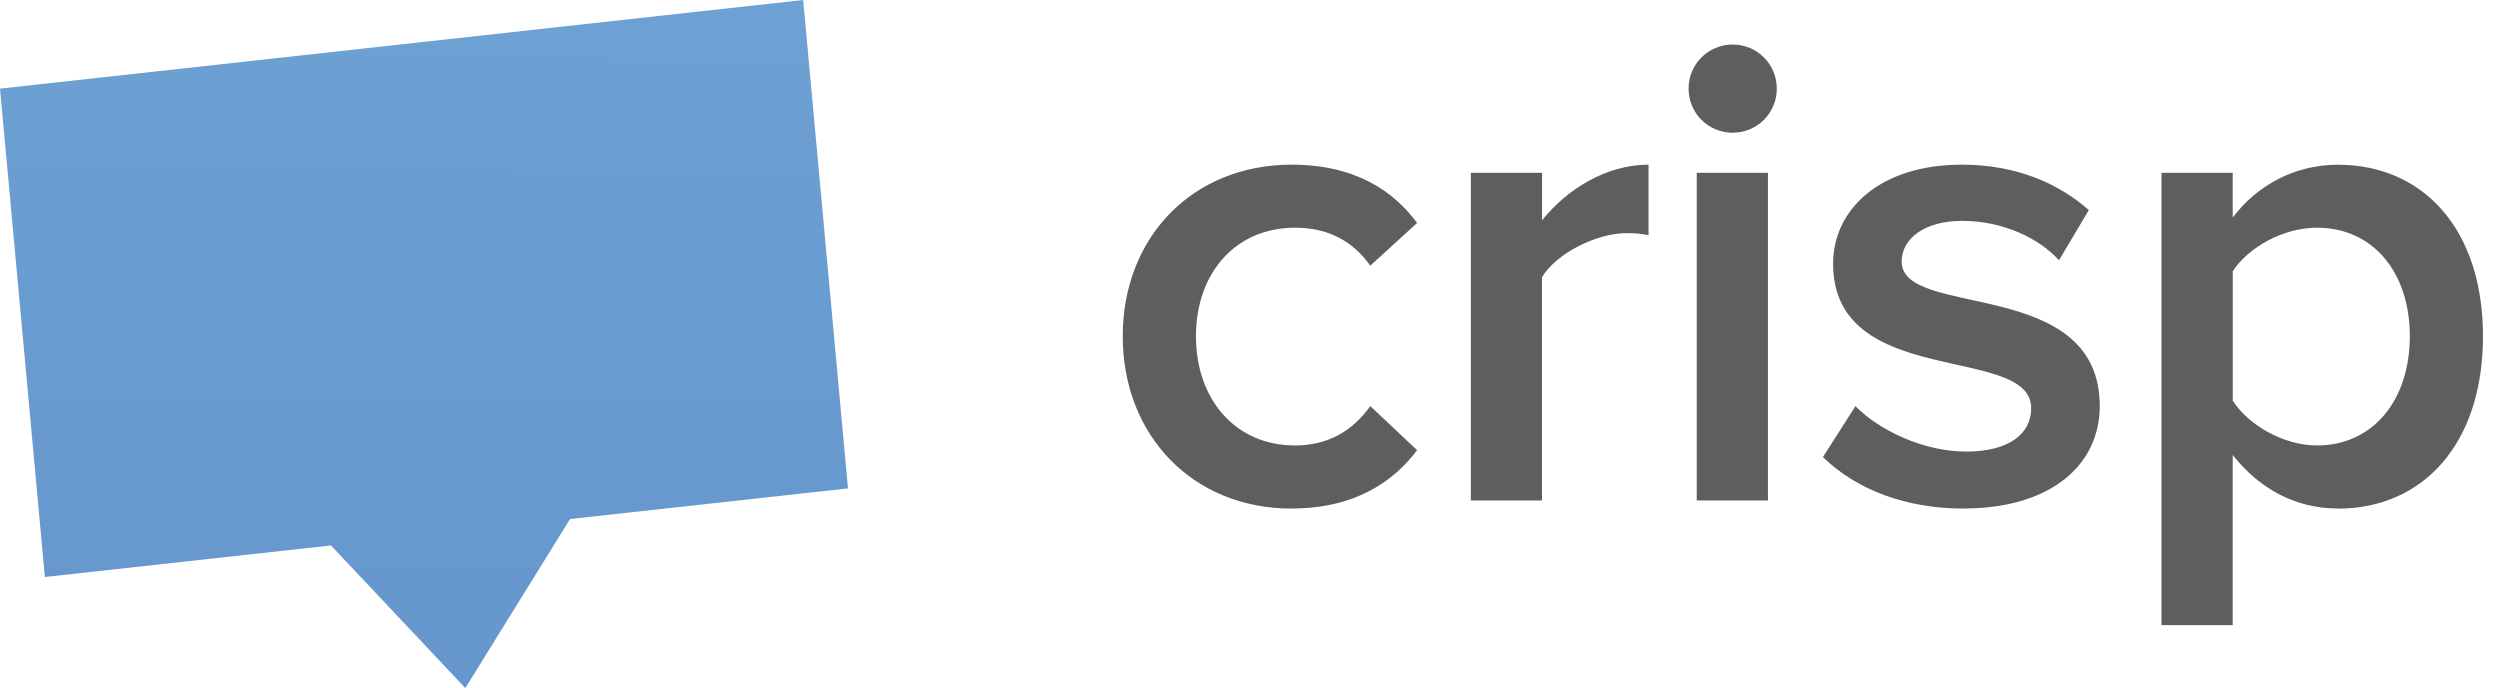
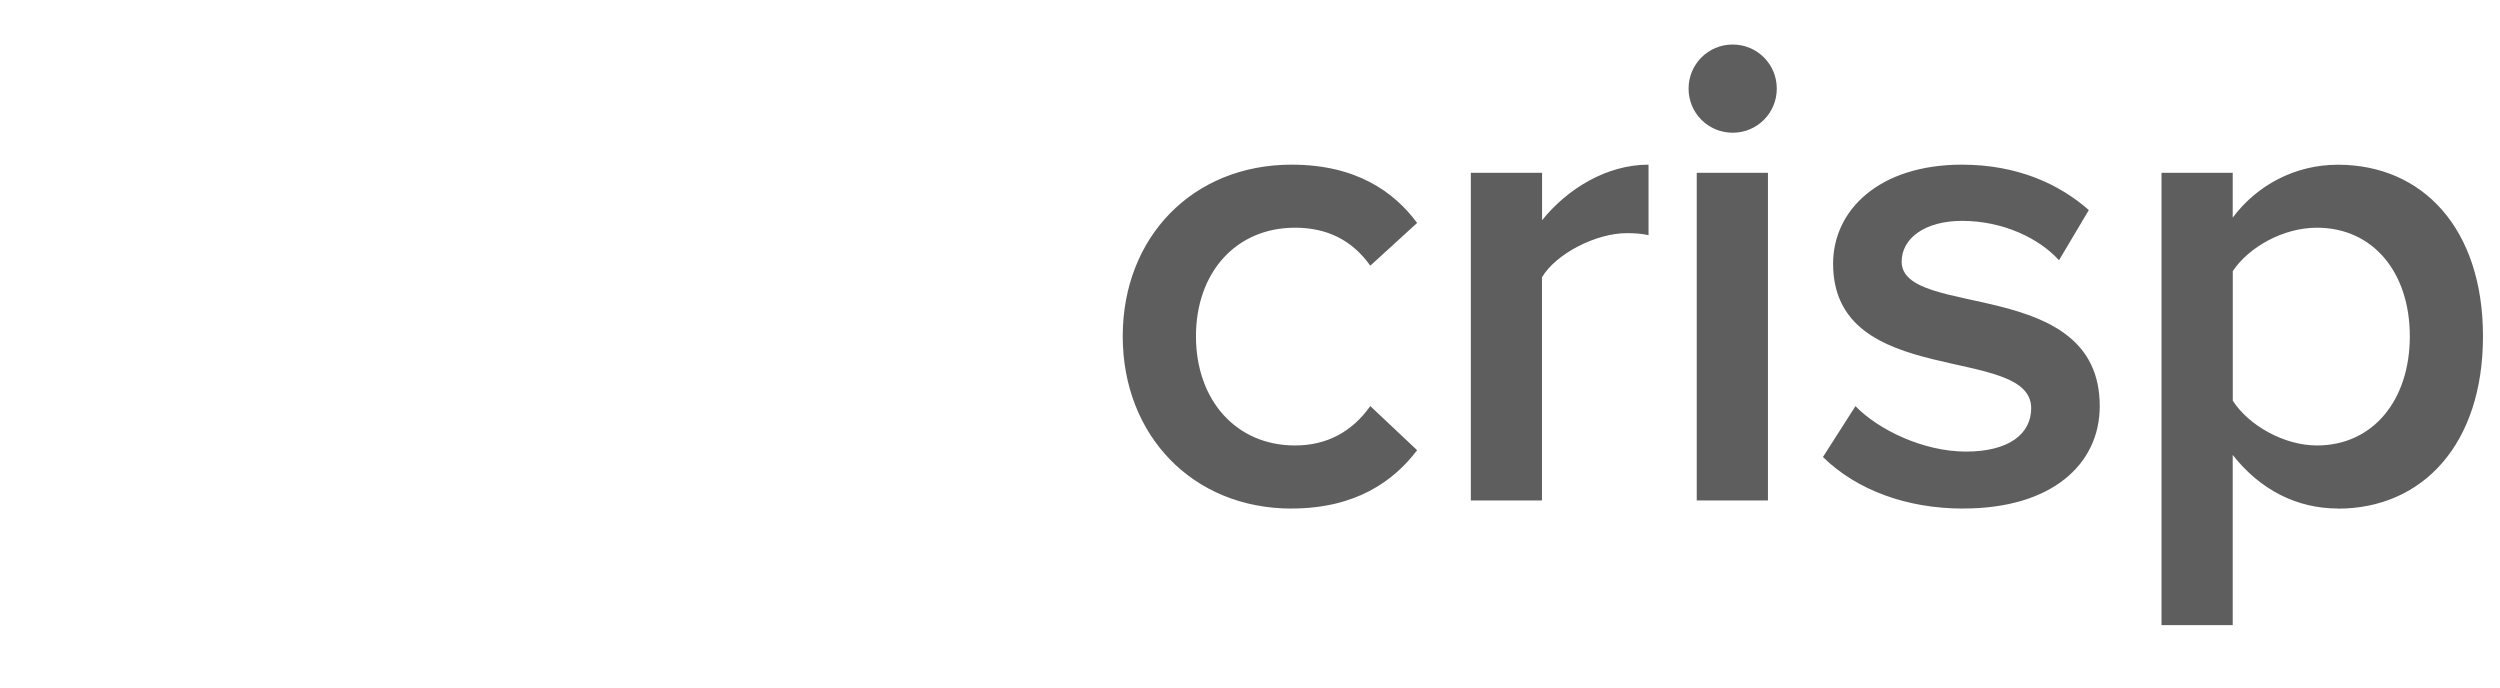
<svg xmlns="http://www.w3.org/2000/svg" width="109" height="30" viewBox="0 0 109 30" fill="none">
  <g opacity="0.8">
    <path fill-rule="evenodd" clip-rule="evenodd" d="M56.315 22.171C59.125 22.171 60.781 20.959 61.786 19.628L59.745 17.705C58.946 18.829 57.852 19.422 56.461 19.422C53.888 19.422 52.144 17.441 52.144 14.661C52.144 11.881 53.888 9.928 56.461 9.928C57.852 9.928 58.946 10.46 59.745 11.584L61.786 9.721C60.781 8.36 59.125 7.179 56.315 7.179C51.998 7.179 48.951 10.344 48.951 14.661C48.951 18.978 51.998 22.174 56.315 22.174V22.171ZM67.23 21.819V12.088C67.85 11.052 69.597 10.165 70.928 10.165C71.314 10.165 71.608 10.195 71.876 10.253V7.179C70.04 7.179 68.327 8.242 67.234 9.603V7.534H64.129V21.819H67.234H67.23ZM75.545 5.787C76.609 5.787 77.468 4.931 77.468 3.864C77.468 2.798 76.612 1.941 75.545 1.941C74.479 1.941 73.622 2.798 73.622 3.864C73.622 4.931 74.479 5.787 75.545 5.787ZM77.083 21.819V7.534H73.978V21.819H77.083ZM85.604 22.171C89.45 22.171 91.549 20.248 91.549 17.705C91.549 12.027 82.912 13.92 82.912 11.405C82.912 10.399 83.918 9.63 85.543 9.63C87.348 9.63 88.915 10.399 89.772 11.347L91.073 9.159C89.799 8.035 87.968 7.179 85.543 7.179C81.934 7.179 79.923 9.159 79.923 11.496C79.923 16.997 88.56 14.986 88.56 17.796C88.56 18.92 87.585 19.689 85.719 19.689C83.854 19.689 81.904 18.741 80.898 17.708L79.48 19.926C80.959 21.375 83.146 22.174 85.601 22.174L85.604 22.171ZM101.93 22.171C100.126 22.171 98.528 21.342 97.346 19.835V27.257H94.241V7.534H97.346V9.487C98.409 8.069 100.068 7.182 101.93 7.182C105.627 7.182 108.258 9.961 108.258 14.664C108.258 19.367 105.627 22.177 101.93 22.177V22.171ZM101.016 19.422C103.47 19.422 105.068 17.441 105.068 14.661C105.068 11.881 103.47 9.928 101.016 9.928C99.567 9.928 98.06 10.757 97.349 11.821V17.468C98.029 18.532 99.567 19.422 101.016 19.422Z" fill="#363636" />
-     <path fill-rule="evenodd" clip-rule="evenodd" d="M14.43 23.781L20.288 30L24.854 22.63L36.972 21.293L35.019 0L0 3.864L1.956 25.157L14.43 23.781Z" fill="url(#paint0_linear_106_578)" />
  </g>
  <defs>
    <linearGradient id="paint0_linear_106_578" x1="19.126" y1="30.03" x2="19.25" y2="1.416" gradientUnits="userSpaceOnUse">
      <stop stop-color="#3F7CC0" />
      <stop offset="1" stop-color="#4888C8" />
    </linearGradient>
  </defs>
</svg>